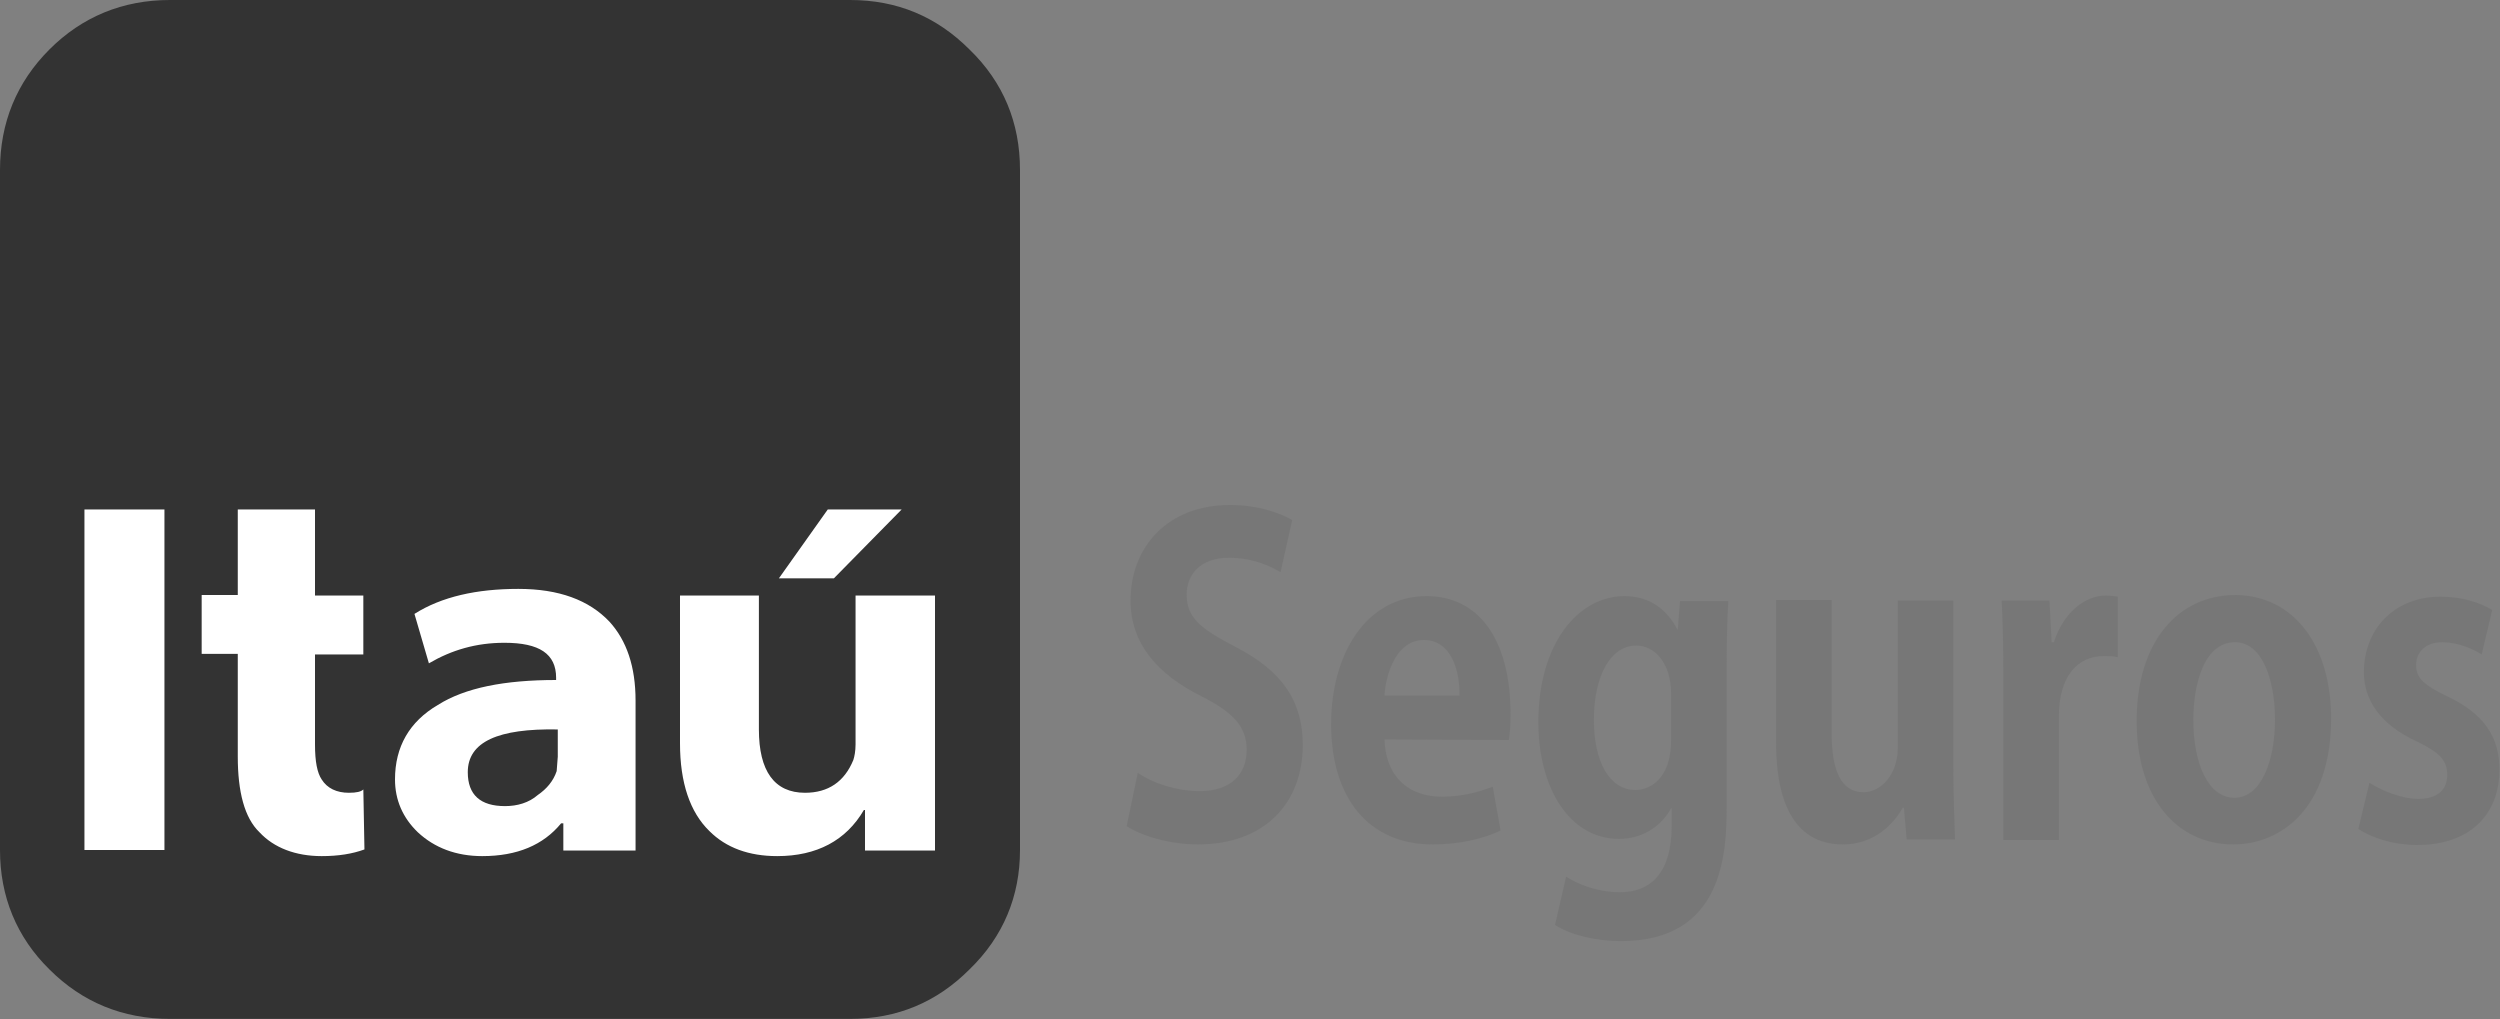
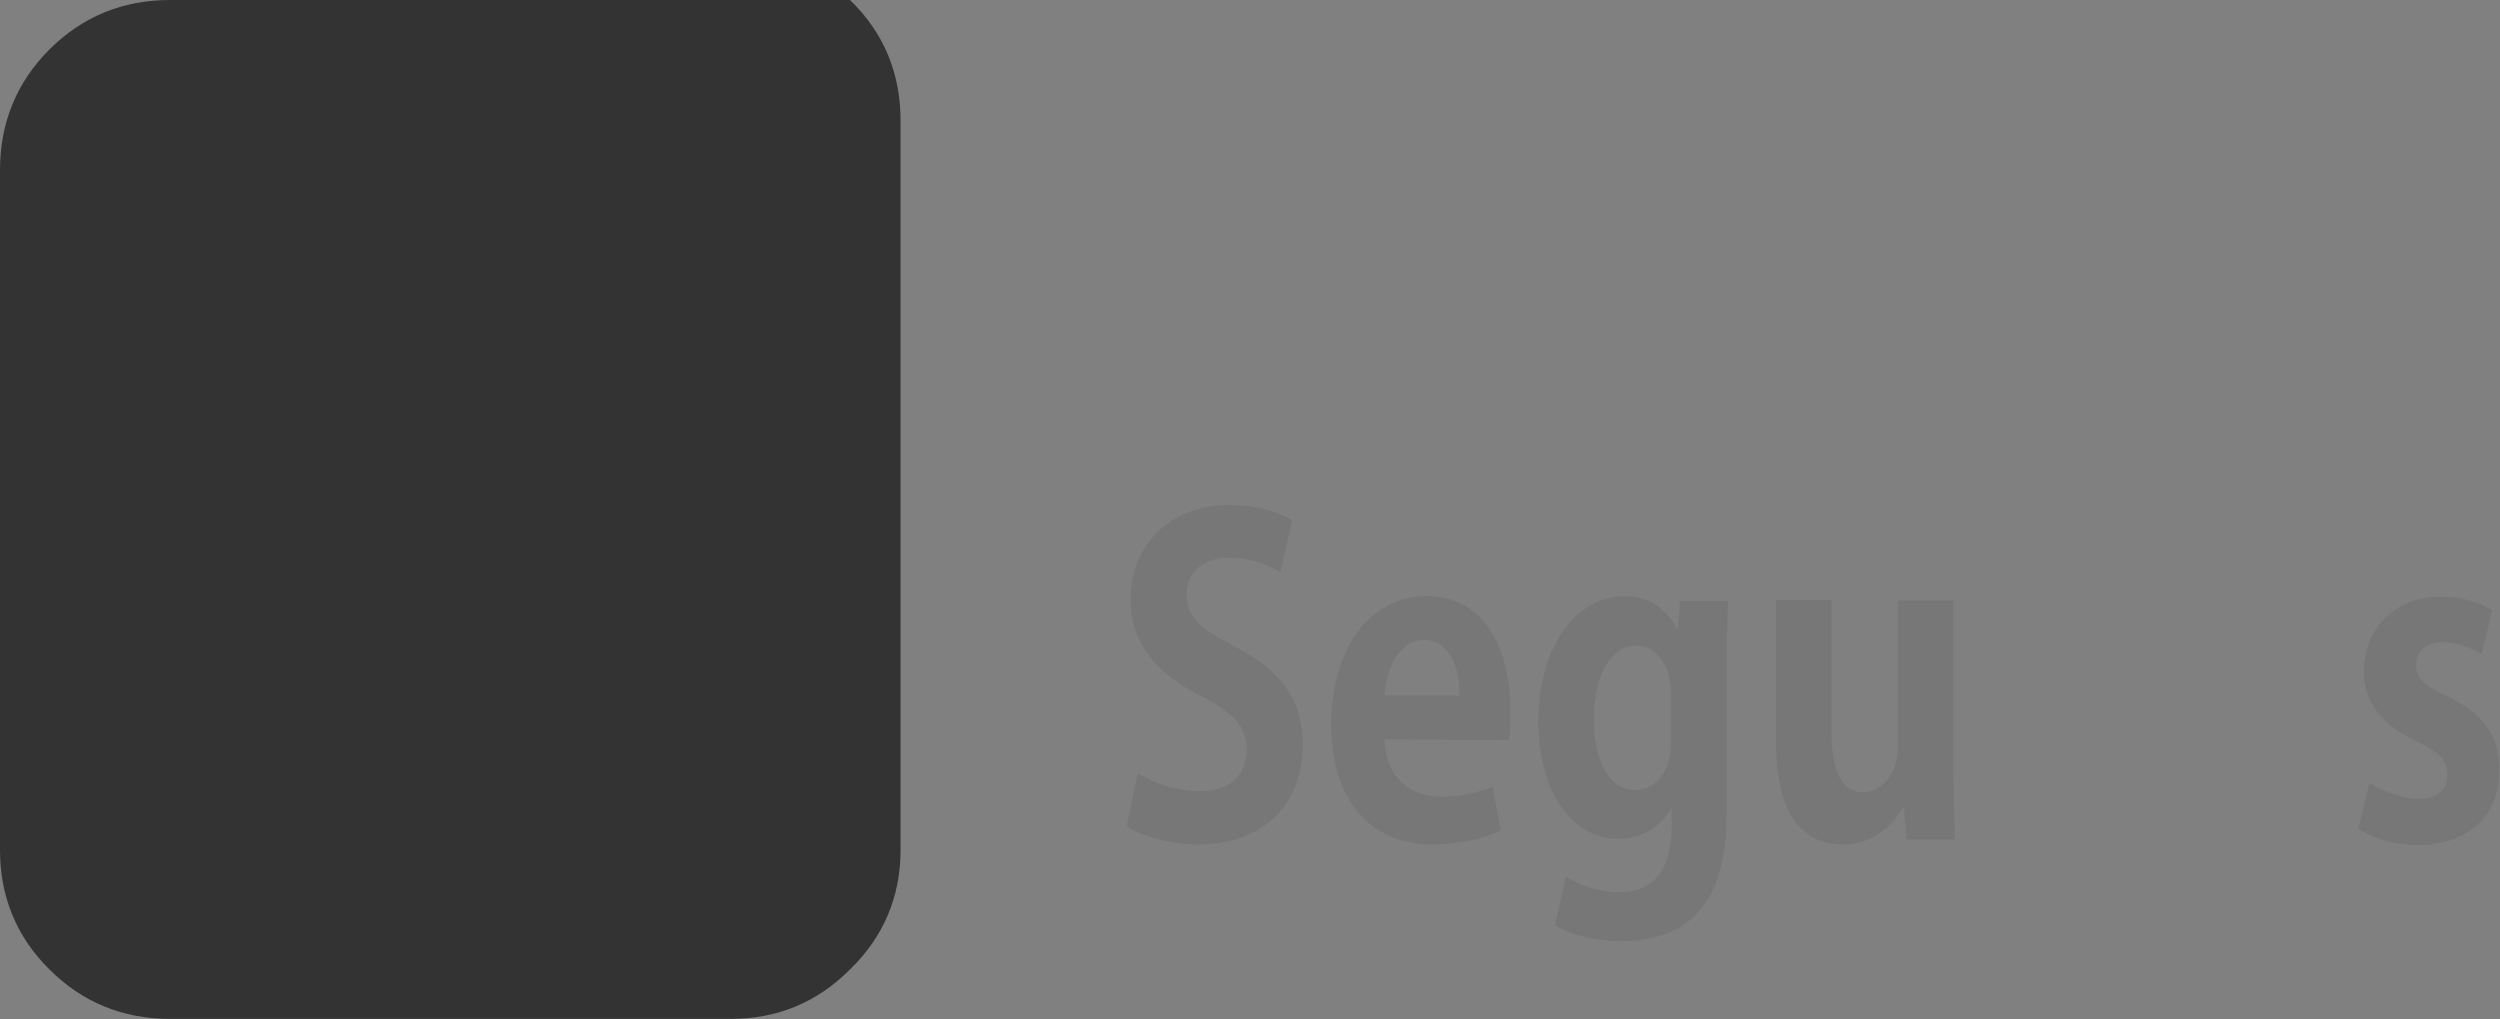
<svg xmlns="http://www.w3.org/2000/svg" id="Layer_1" x="0px" y="0px" viewBox="0 0 450 183.5" style="enable-background:new 0 0 450 183.5;" xml:space="preserve">
  <rect x="0" y="0" width="450" height="183.5" fill="#808080" stroke="none" />
  <style type="text/css">	.st0{fill-rule:evenodd;clip-rule:evenodd;fill:#333333;}	.st1{fill-rule:evenodd;clip-rule:evenodd;fill:#FFFFFF;}	.st2{fill:#777777;}</style>
  <g>
-     <path class="st0" d="M30.6,0H153c8.5,0,15.6,3,21.5,8.9c6.1,5.9,9.1,13.2,9.1,21.7V153c0,8.3-3,15.6-9.1,21.5  c-5.9,5.9-13,8.9-21.5,8.9H30.6c-8.5,0-15.8-3-21.7-8.9C3,168.7,0,161.4,0,153V30.6c0-8.5,3-15.8,8.9-21.7S22.1,0,30.6,0L30.6,0z" />
-     <path class="st1" d="M140.2,104.1h9.9l12.2-12.4H149L140.2,104.1L140.2,104.1z M136.6,107.2h-14.2v26.6c0,7.1,1.8,12.4,5.3,15.8  c3,3,7.1,4.5,12.2,4.5c7.1,0,12.4-2.8,15.6-8.3h0.2v7.3h12.6v-45.9H154V134c0,1.2-0.2,2.2-0.4,2.8c-1.6,3.9-4.5,5.9-8.7,5.9  c-5.5,0-8.3-3.9-8.3-11.4L136.6,107.2L136.6,107.2z M100.1,122.4c-9.3,0-16.4,1.4-21.3,4.5c-5.1,3-7.7,7.5-7.7,13.4  c0,3.7,1.4,6.9,4.1,9.5c3,2.8,6.9,4.3,11.6,4.3c6.3,0,11-2,14.2-5.9h0.4v4.9h13v-27c0-6.1-1.6-10.8-4.7-14.2  c-3.7-3.9-9.1-5.9-16.4-5.9c-7.5,0-13.8,1.4-18.7,4.5l2.6,8.9c4.1-2.4,8.5-3.7,13.6-3.7c6.3,0,9.3,2,9.3,6.3L100.1,122.4  L100.1,122.4z M65.4,107.2h-8.7V91.7H42.8v15.4h-6.5v10.6h6.5v18.5c0,6.3,1.2,11,3.9,13.6c2.6,2.8,6.5,4.3,11.2,4.3  c3,0,5.5-0.4,7.7-1.2l-0.2-10.8c-0.4,0.4-1.2,0.6-2.6,0.6c-2.2,0-3.9-0.8-4.9-2.4c-0.8-1.2-1.2-3.2-1.2-6.3v-16.2h8.7L65.4,107.2  L65.4,107.2z M84.2,139c0-5.5,5.5-7.9,16.2-7.7v4.9l-0.2,2.6c-0.6,1.8-1.8,3.2-3.4,4.3c-1.6,1.4-3.7,2-5.9,2  C86.5,145.1,84.2,143.1,84.2,139L84.2,139z M15.2,91.7V153h14.4V91.7H15.2L15.2,91.7z" />
+     <path class="st0" d="M30.6,0H153c6.1,5.9,9.1,13.2,9.1,21.7V153c0,8.3-3,15.6-9.1,21.5  c-5.9,5.9-13,8.9-21.5,8.9H30.6c-8.5,0-15.8-3-21.7-8.9C3,168.7,0,161.4,0,153V30.6c0-8.5,3-15.8,8.9-21.7S22.1,0,30.6,0L30.6,0z" />
  </g>
  <g>
    <path class="st2" d="M204.8,139.1c2.7,1.9,7,3.3,11.2,3.3c5.5,0,8.4-3,8.4-7.4c0-4.3-2.5-6.8-8.2-9.7c-7.8-3.9-12.7-9.4-12.7-17.2  c0-9.7,6.7-17.2,17.9-17.2c4.9,0,8.7,1.3,11.2,2.7l-2.1,9.4c-1.8-1.1-5-2.6-9.3-2.6c-5.3,0-7.6,3.2-7.6,6.6c0,4.3,2.6,6.2,8.9,9.5  c8.3,4.3,12,9.7,12,17.6c0,10.4-6.8,17.9-18.9,17.9c-5.1,0-10.3-1.6-12.8-3.3L204.8,139.1z" />
    <path class="st2" d="M249.2,133.1c0.3,7.3,4.9,10.3,10.3,10.3c3.7,0,6.6-0.8,9.2-1.8l1.4,7.9c-3.1,1.5-7.5,2.5-12.2,2.5  c-11.6,0-18.3-8.4-18.3-21.7c0-12.4,6.2-23,17.2-23c9.1,0,15.1,7.4,15.1,21.3c0,1.7-0.1,3.3-0.3,4.6L249.2,133.1L249.2,133.1z   M262.7,125.2c0.1-4.5-1.5-10-6.4-10c-4.8,0-6.8,5.7-7.1,10H262.7z" />
    <path class="st2" d="M302.4,108.2h8.7c-0.2,3.1-0.3,6.9-0.3,12.8v24.3c0,8.4-0.7,24.1-19,24.1c-4.4,0-8.9-1-11.9-2.9l2-8.7  c2.2,1.4,5.7,2.8,9.7,2.8c5.6,0,9.3-3.6,9.3-11.9v-3.2h-0.1c-1.9,3.4-5.3,5.5-9.4,5.5c-8.9,0-14.5-9.2-14.5-21  c0-14.2,7.2-22.7,15.5-22.7c4.7,0,7.8,2.6,9.5,6h0.1L302.4,108.2z M300.8,124.9c0-5.5-2.9-8.7-6.3-8.7c-4.5,0-7.6,5.3-7.6,13.4  c0,7.5,2.8,12.6,7.5,12.6c2.3,0,6.4-1.7,6.4-9V124.9z" />
    <path class="st2" d="M351.6,108.1v29.9c0,5.1,0.2,9.5,0.3,13.1h-8.7l-0.5-5.7h-0.2c-1.6,2.8-5,6.6-10.8,6.6c-7.2,0-12-5.3-12-18.3  v-25.7h10v24c0,6.5,1.6,10.6,5.7,10.6c3.2,0,6.2-3.2,6.2-8v-26.5L351.6,108.1L351.6,108.1z" />
-     <path class="st2" d="M369.7,115.6c1.8-5.6,5.8-8.4,9.3-8.4c0.9,0,1.6,0.1,2.2,0.2v10.9c-0.7-0.2-1.6-0.2-2.6-0.2  c-4.5,0-8,3.5-8,10.8v22.3h-10v-29.6c0-5.3-0.1-9.6-0.3-13.5h8.6l0.4,7.5H369.7z" />
-     <path class="st2" d="M419.6,129.3c0,16.4-9.2,22.7-17.6,22.7c-10.1,0-17.4-8.2-17.4-22.2c0-14.5,7.6-22.7,17.8-22.7  C413,107.2,419.6,116.3,419.6,129.3z M402.3,115.6c-5.5,0-7.5,7.4-7.5,14c0,7.7,2.6,14,7.4,14c4.7,0,7.3-6.4,7.3-14.1  C409.5,122.8,407.4,115.6,402.3,115.6z" />
    <path class="st2" d="M426.5,140.9c2,1.3,5.7,2.9,8.8,2.9c3.5,0,5.2-1.7,5.2-4.3s-1.3-4-5.4-6c-7-3.2-9.6-7.8-9.6-12.5  c0-7.7,5.4-13.6,13.8-13.6c3.9,0,7.2,1.1,9.3,2.4l-1.9,8c-1.6-1-4.3-2.2-7.1-2.2c-3,0-4.7,1.8-4.7,4.1c0,2.4,1.4,3.6,5.7,5.7  c6.4,3,9.3,7.2,9.3,13.1c0,8.2-5.4,13.6-14.8,13.6c-4.1,0-8.1-1.2-10.6-2.9L426.5,140.9z" />
  </g>
</svg>